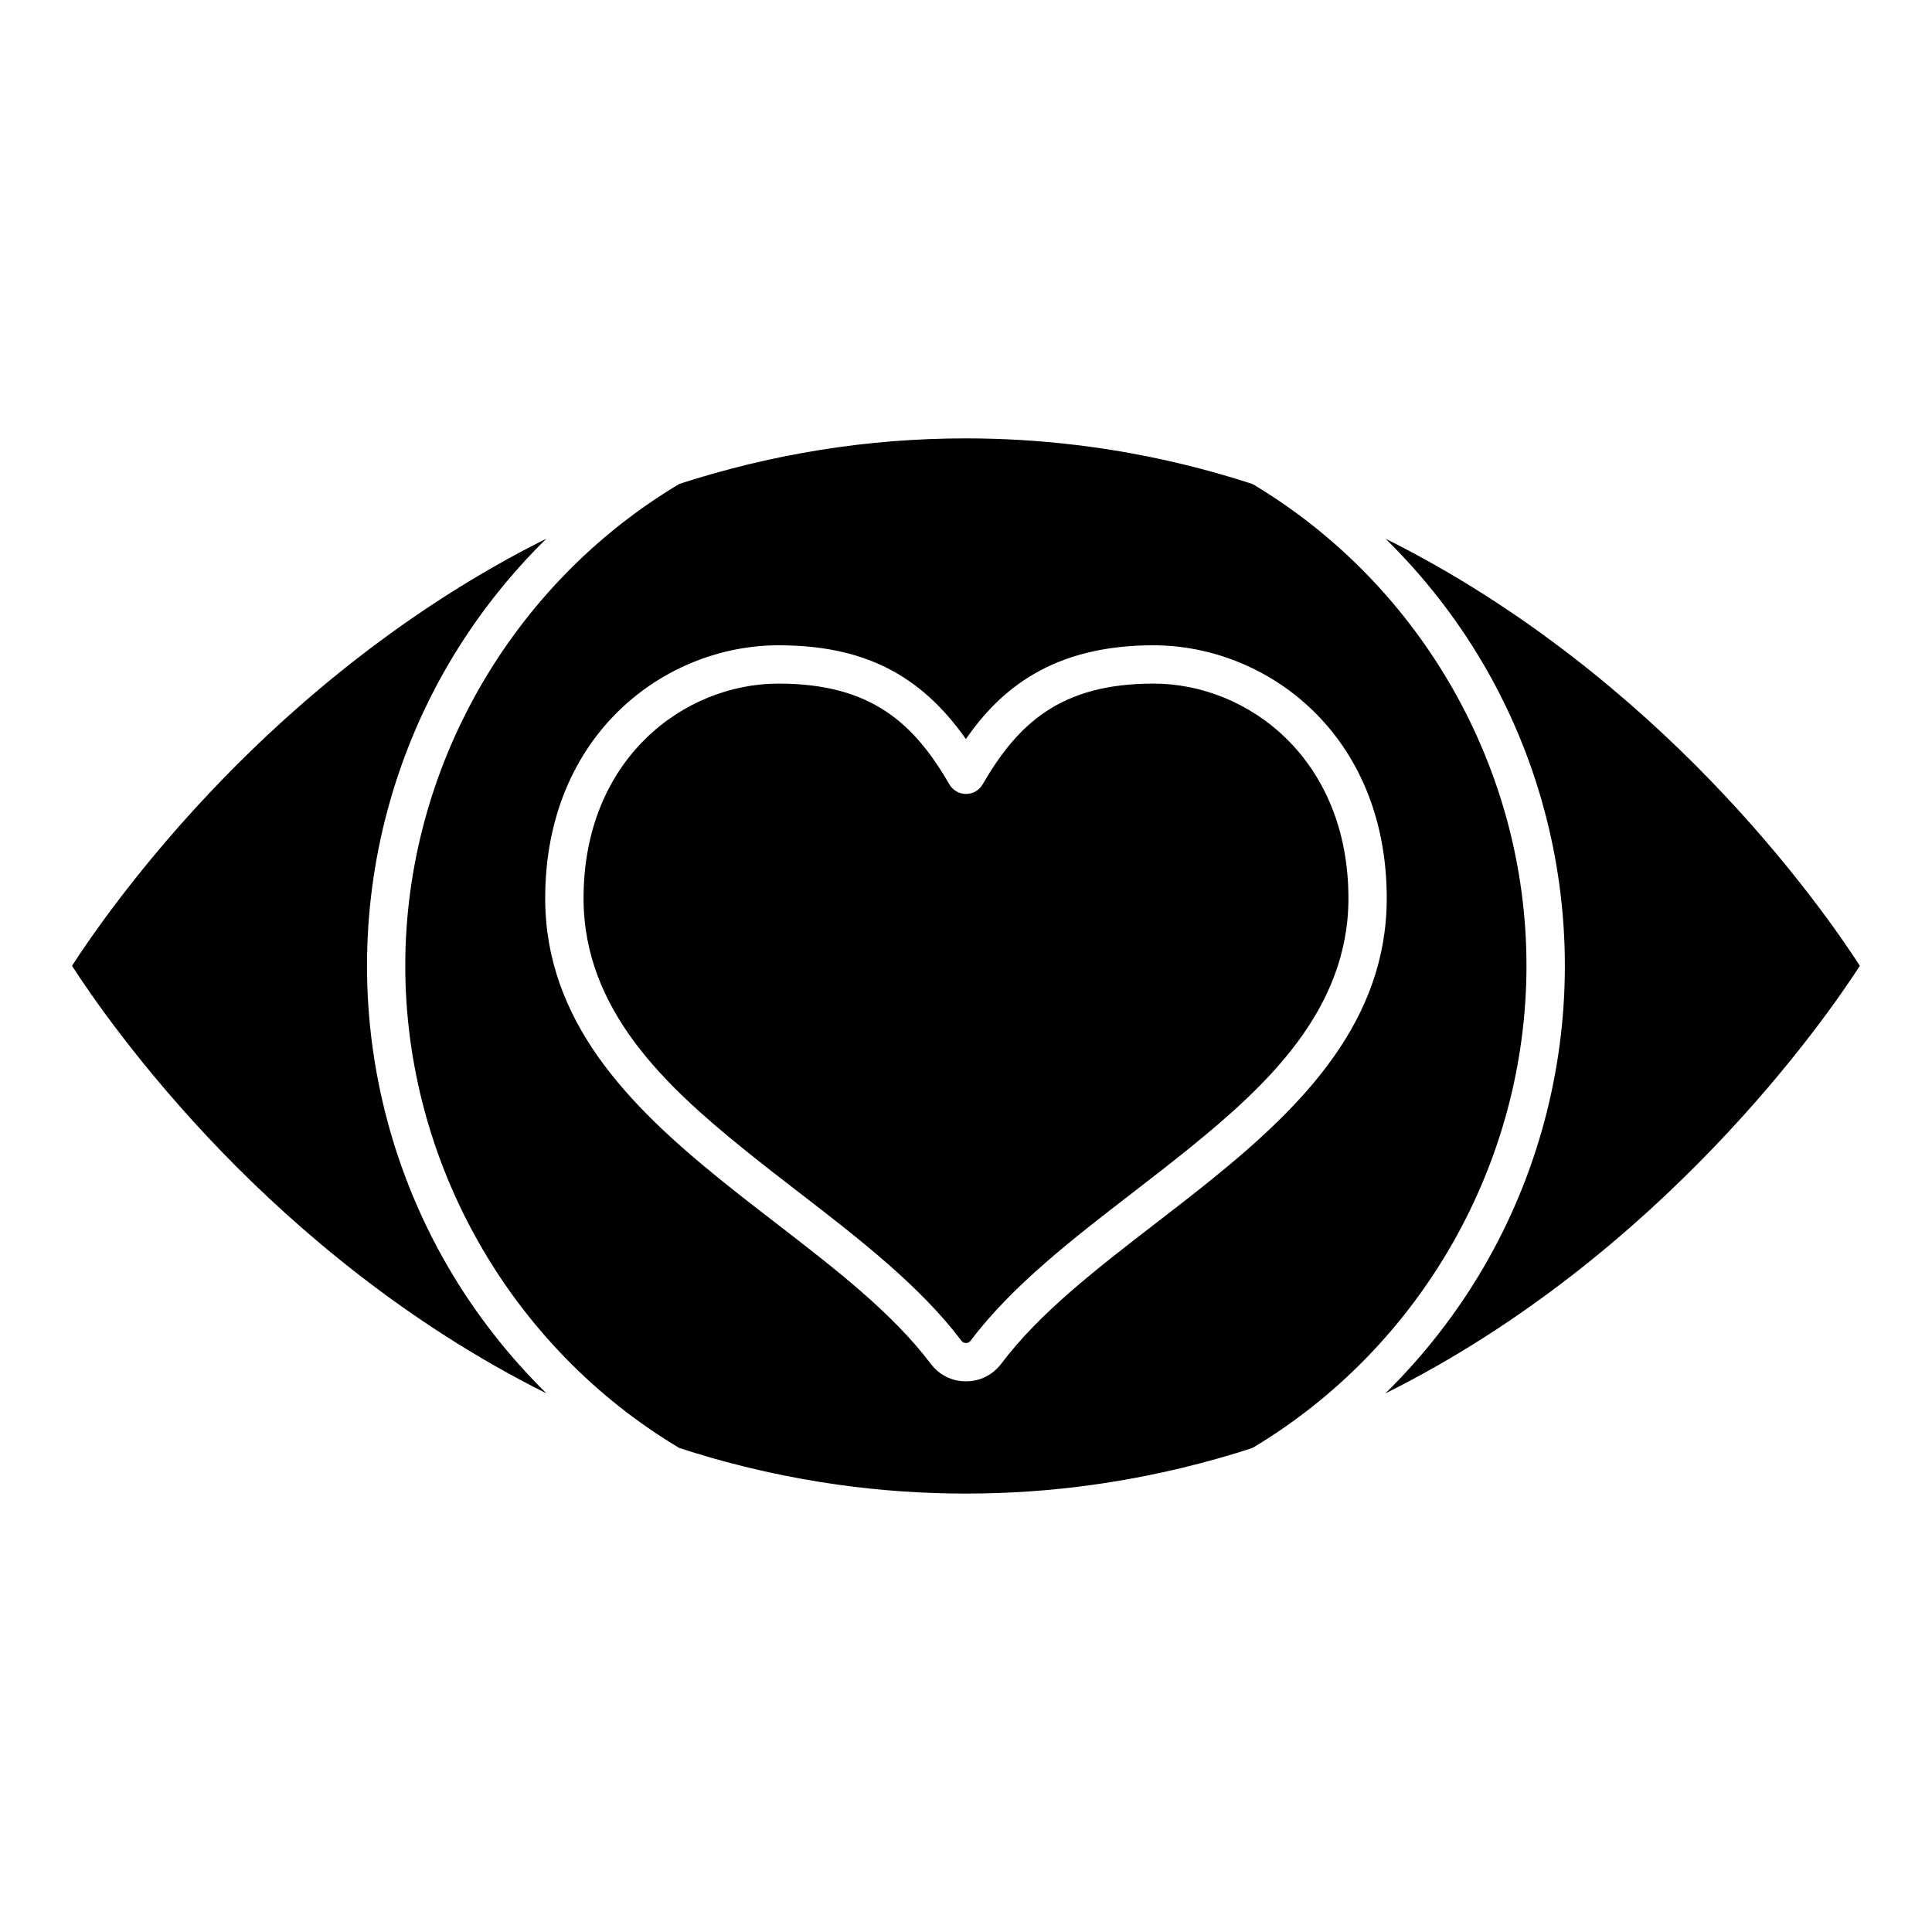
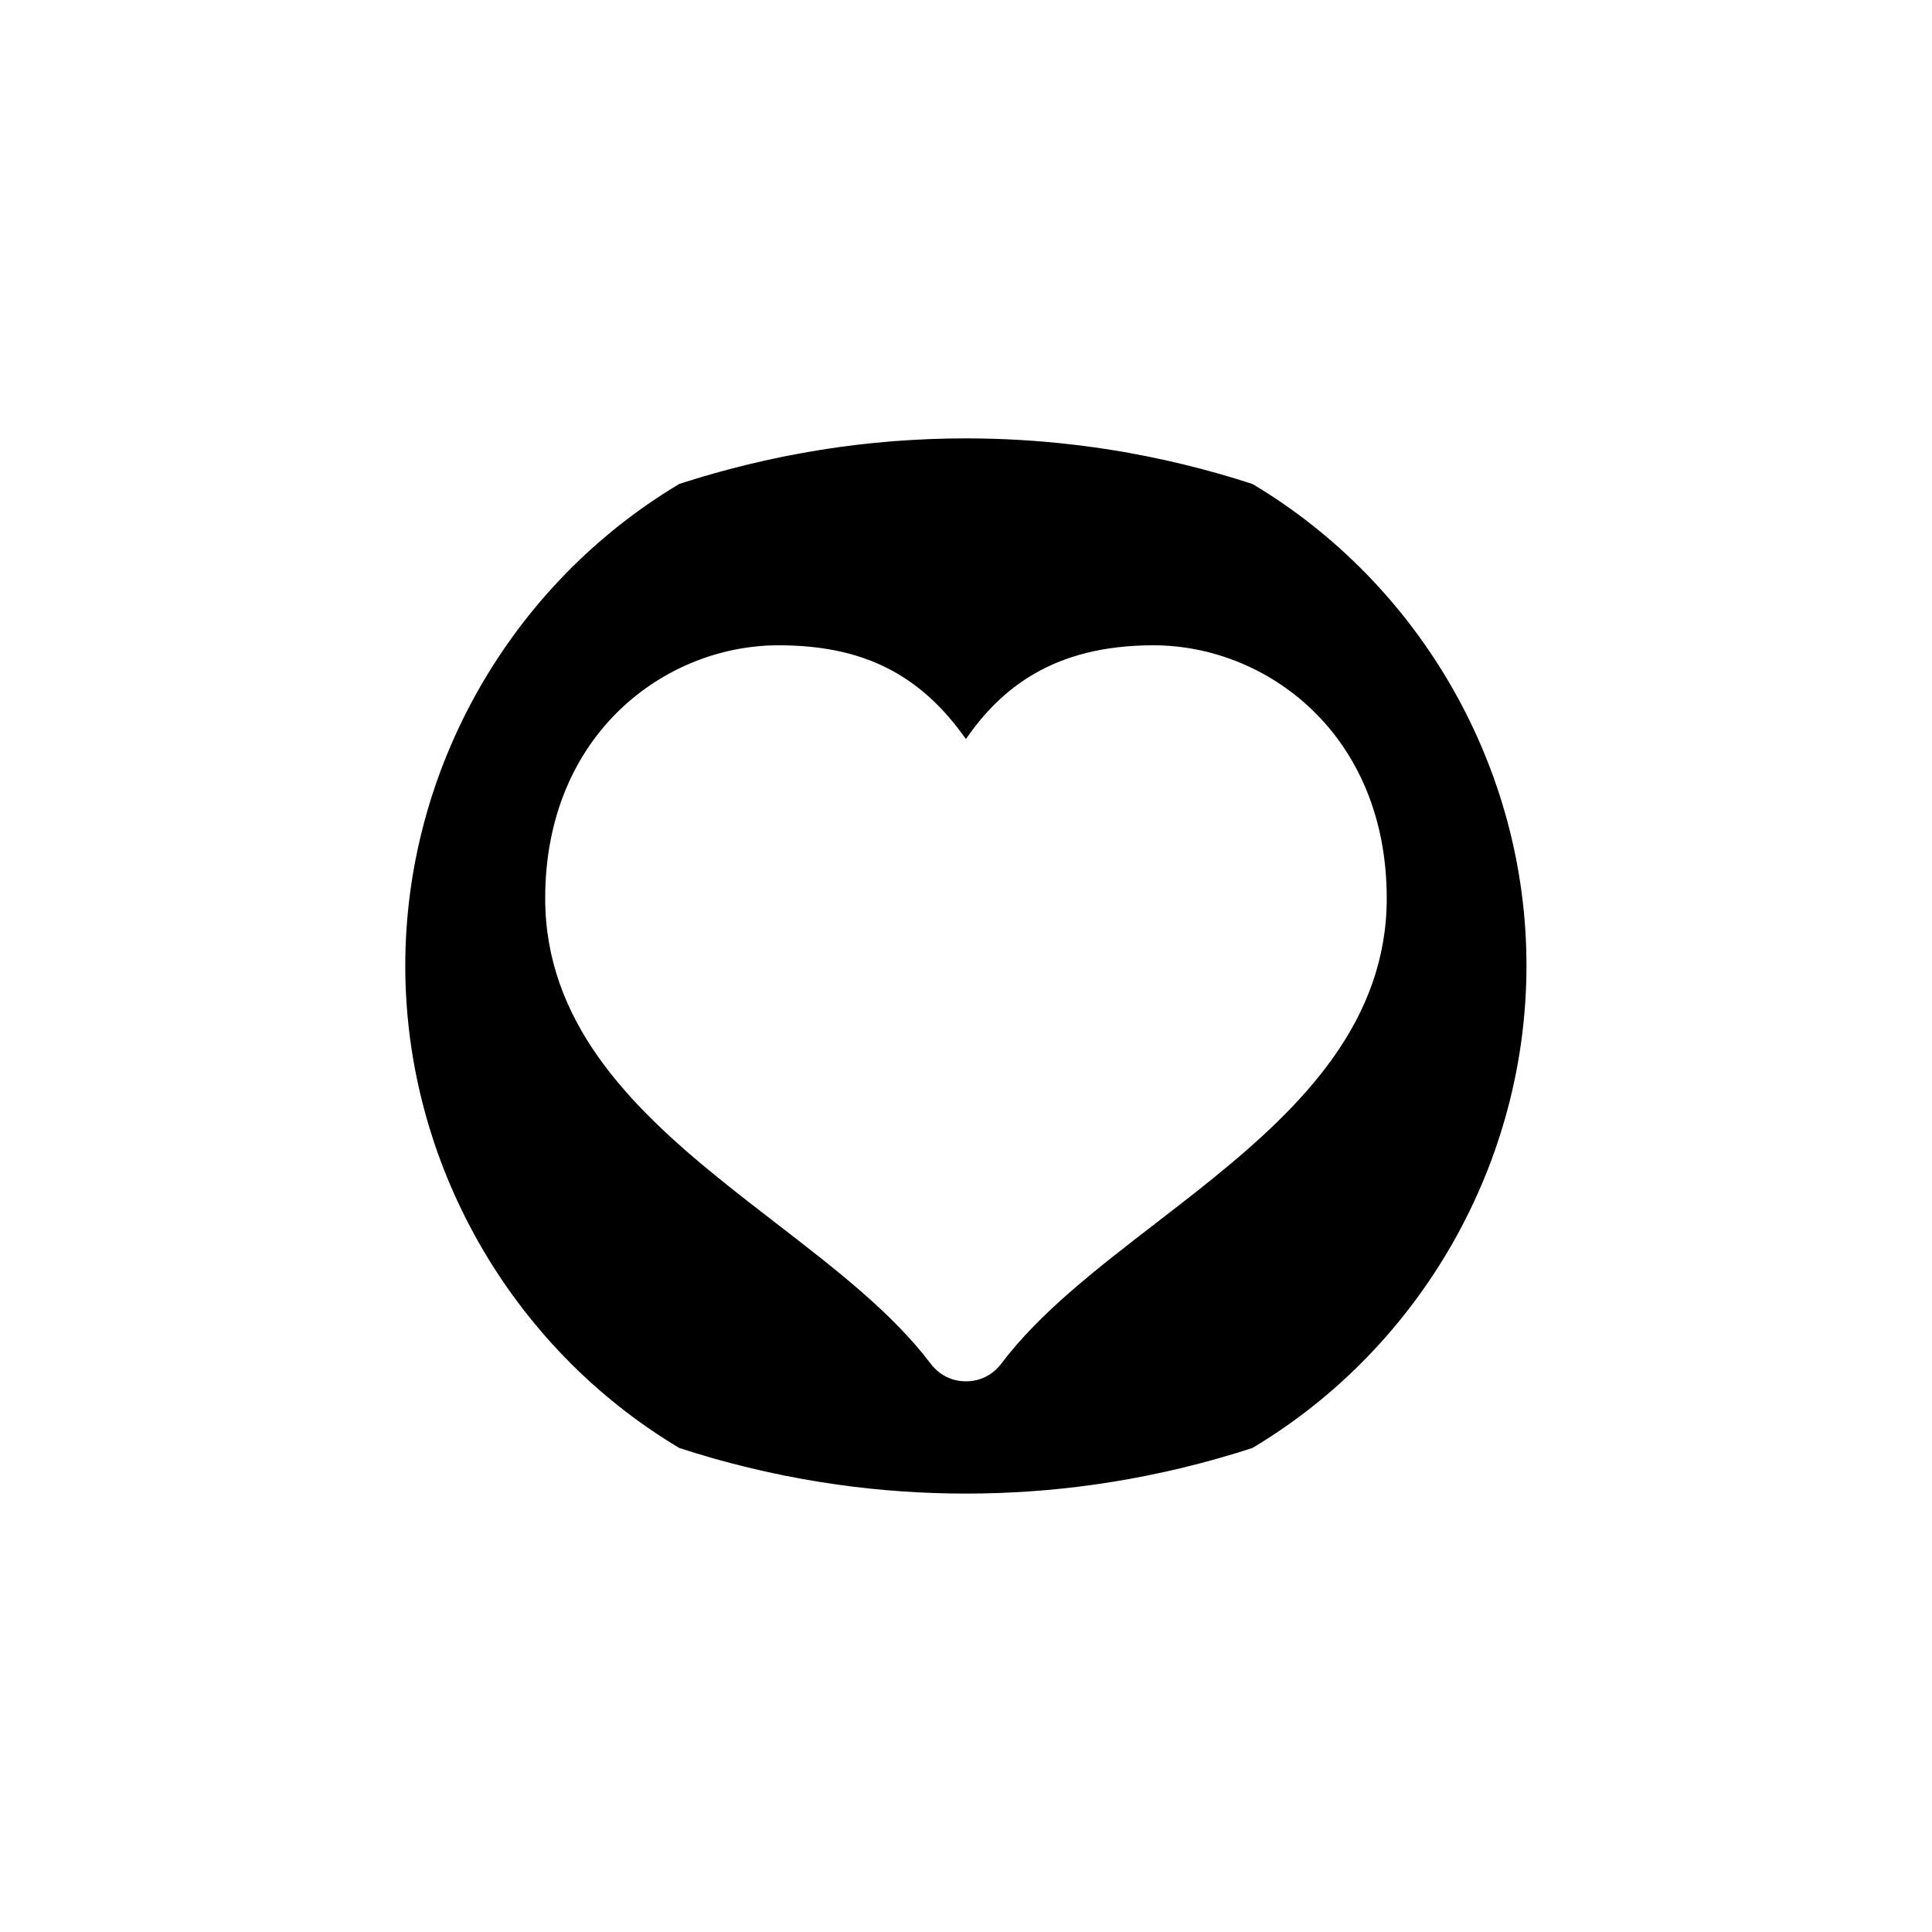
<svg xmlns="http://www.w3.org/2000/svg" fill="#000000" width="800px" height="800px" version="1.1" viewBox="144 144 512 512">
  <g>
    <path d="m475.96 272.28c-1.094-0.359-2.195-0.715-3.293-1.047-0.324-0.102-0.648-0.211-0.961-0.301-1.254-0.387-2.519-0.75-3.769-1.117-0.309-0.098-0.598-0.188-0.906-0.266-1.289-0.367-2.578-0.727-3.883-1.066-0.262-0.07-0.535-0.141-0.797-0.223-1.34-0.344-2.672-0.68-4.004-1.008-0.23-0.055-0.469-0.121-0.699-0.18-1.367-0.328-2.727-0.641-4.086-0.945-0.211-0.051-0.441-0.105-0.656-0.152-1.391-0.309-2.785-0.605-4.18-0.887-0.18-0.039-0.367-0.082-0.559-0.121-1.43-0.289-2.863-0.559-4.297-0.812-0.152-0.031-0.309-0.059-0.465-0.098-1.465-0.262-2.941-0.52-4.414-0.746-0.121-0.02-0.23-0.039-0.359-0.066-1.527-0.242-3.043-0.465-4.57-0.691-0.07-0.004-0.141-0.016-0.223-0.023-1.566-0.215-3.144-0.43-4.715-0.609-0.031-0.012-0.066-0.012-0.082-0.012-9.645-1.16-19.336-1.738-29.066-1.738-3.238 0-6.481 0.059-9.715 0.191-0.102 0-0.191 0.012-0.281 0.012-1.512 0.059-3.027 0.141-4.539 0.23-0.457 0.016-0.902 0.059-1.359 0.09-1.148 0.07-2.297 0.152-3.457 0.23-0.68 0.059-1.371 0.133-2.051 0.191-0.918 0.074-1.828 0.156-2.742 0.246-0.852 0.082-1.703 0.18-2.559 0.273l-2.223 0.242c-0.961 0.121-1.93 0.258-2.887 0.379-0.629 0.082-1.27 0.16-1.895 0.242-1.039 0.141-2.086 0.309-3.125 0.469l-1.648 0.246c-1.082 0.172-2.172 0.363-3.25 0.555-0.508 0.082-1.008 0.16-1.5 0.258-1.109 0.191-2.227 0.418-3.336 0.629-0.469 0.09-0.938 0.172-1.41 0.262-1.117 0.23-2.238 0.469-3.356 0.711-0.457 0.102-0.918 0.191-1.371 0.297-1.094 0.23-2.195 0.5-3.281 0.75-0.488 0.109-0.969 0.223-1.445 0.332-1.066 0.258-2.121 0.527-3.18 0.805-0.508 0.121-1.023 0.25-1.531 0.387-1.008 0.262-2.019 0.543-3.027 0.82-0.559 0.152-1.117 0.309-1.668 0.457-0.945 0.262-1.883 0.551-2.816 0.82-0.629 0.191-1.258 0.367-1.879 0.559-0.852 0.262-1.703 0.539-2.559 0.801-0.621 0.203-1.258 0.398-1.879 0.598-44.797 26.758-72.605 75.617-72.605 127.68 0 52.109 27.805 101.02 72.594 127.78 0.852 0.289 1.703 0.543 2.559 0.816 0.598 0.188 1.199 0.383 1.797 0.562 0.973 0.297 1.949 0.578 2.926 0.863 0.578 0.176 1.16 0.348 1.738 0.516 1.008 0.289 2.019 0.555 3.039 0.836 0.551 0.145 1.098 0.301 1.641 0.441 1.047 0.277 2.102 0.535 3.148 0.801 0.52 0.121 1.039 0.262 1.547 0.383 1.109 0.266 2.211 0.523 3.332 0.77 0.457 0.105 0.922 0.215 1.391 0.316 1.16 0.273 2.328 0.516 3.496 0.742 0.406 0.098 0.82 0.18 1.238 0.266 1.238 0.242 2.488 0.48 3.738 0.711 0.336 0.059 0.672 0.133 1.008 0.195 1.352 0.242 2.699 0.469 4.055 0.691l0.699 0.117c1.477 0.238 2.949 0.449 4.418 0.664 0.121 0.02 0.242 0.047 0.352 0.055 11.203 1.57 22.512 2.352 33.848 2.352s22.645-0.781 33.848-2.352c0.059-0.012 0.137-0.023 0.188-0.035 1.531-0.215 3.059-0.434 4.586-0.695 0.191-0.02 0.371-0.066 0.562-0.09 1.402-0.227 2.797-0.469 4.203-0.711 0.277-0.055 0.535-0.117 0.812-0.152 1.309-0.242 2.629-0.504 3.934-0.762 0.332-0.066 0.648-0.137 0.969-0.207 1.258-0.25 2.519-0.516 3.777-0.789 0.332-0.07 0.66-0.16 0.996-0.23 1.246-0.289 2.492-0.562 3.734-0.863 0.324-0.086 0.656-0.172 0.973-0.258 1.25-0.301 2.5-0.613 3.75-0.945 0.297-0.074 0.59-0.16 0.887-0.246 1.285-0.328 2.551-0.68 3.836-1.043 0.242-0.074 0.484-0.141 0.734-0.215 1.32-0.383 2.641-0.77 3.961-1.164 0.172-0.059 0.352-0.121 0.539-0.168 1.219-0.395 2.449-0.781 3.68-1.176 44.793-26.766 72.594-75.668 72.594-127.78 0.031-52.031-27.773-100.9-72.566-127.65zm-10.594 184.07c-4.953 4.016-10.09 7.969-15.059 11.805-15.855 12.234-30.828 23.781-40.969 37.25-2.316 3.023-5.629 4.66-9.344 4.66-3.727 0-7.039-1.637-9.324-4.629-10.207-13.512-25.18-25.059-41.039-37.297-4.957-3.824-10.086-7.777-15.02-11.785-23.965-19.387-46.129-41.801-46.129-74.277 0-43.57 31.855-67.07 61.824-67.07 22.219 0 37.469 7.516 49.664 24.844 9.141-13.176 22.945-24.844 49.699-24.844 29.977 0 61.832 23.504 61.832 67.07-0.008 32.477-22.18 54.883-46.137 74.273z" />
-     <path d="m241.26 399.95c0-28.098 7.445-55.703 21.531-79.84 7.148-12.254 15.93-23.461 26.008-33.363-37.277 18.582-66.301 43.656-85.613 63.547-21.98 22.637-35.625 42.707-40.102 49.66 4.473 6.953 18.117 27.043 40.102 49.707 19.316 19.906 48.344 45.016 85.637 63.602-10.082-9.914-18.871-21.148-26.031-33.43-14.082-24.16-21.531-51.785-21.531-79.883z" />
-     <path d="m449.68 325.16c-24.707 0-35.977 10.68-45.281 26.719-0.918 1.566-2.586 2.527-4.398 2.527s-3.481-0.961-4.394-2.527c-9.305-16.035-20.57-26.719-45.289-26.719-25.051 0-51.672 19.945-51.672 56.914 0 29.617 21.867 49.793 42.359 66.375 4.852 3.93 9.934 7.856 14.848 11.645 15.688 12.102 31.91 24.625 42.914 39.191 0.395 0.516 0.781 0.625 1.238 0.625s0.84-0.109 1.258-0.66c10.938-14.531 27.164-27.035 42.859-39.141 4.922-3.805 10.004-7.727 14.867-11.656 20.496-16.586 42.359-36.758 42.359-66.375-0.004-36.973-26.625-56.918-51.668-56.918z" />
-     <path d="m511.18 286.76c10.078 9.895 18.852 21.109 26 33.352 14.086 24.137 21.527 51.746 21.527 79.84 0 28.098-7.445 55.723-21.527 79.879-7.16 12.281-15.957 23.52-26.047 33.438 73.441-36.59 117.02-99.789 125.75-113.32-4.481-6.953-18.121-27.02-40.102-49.656-19.305-19.879-48.324-44.957-85.598-63.531z" />
  </g>
</svg>